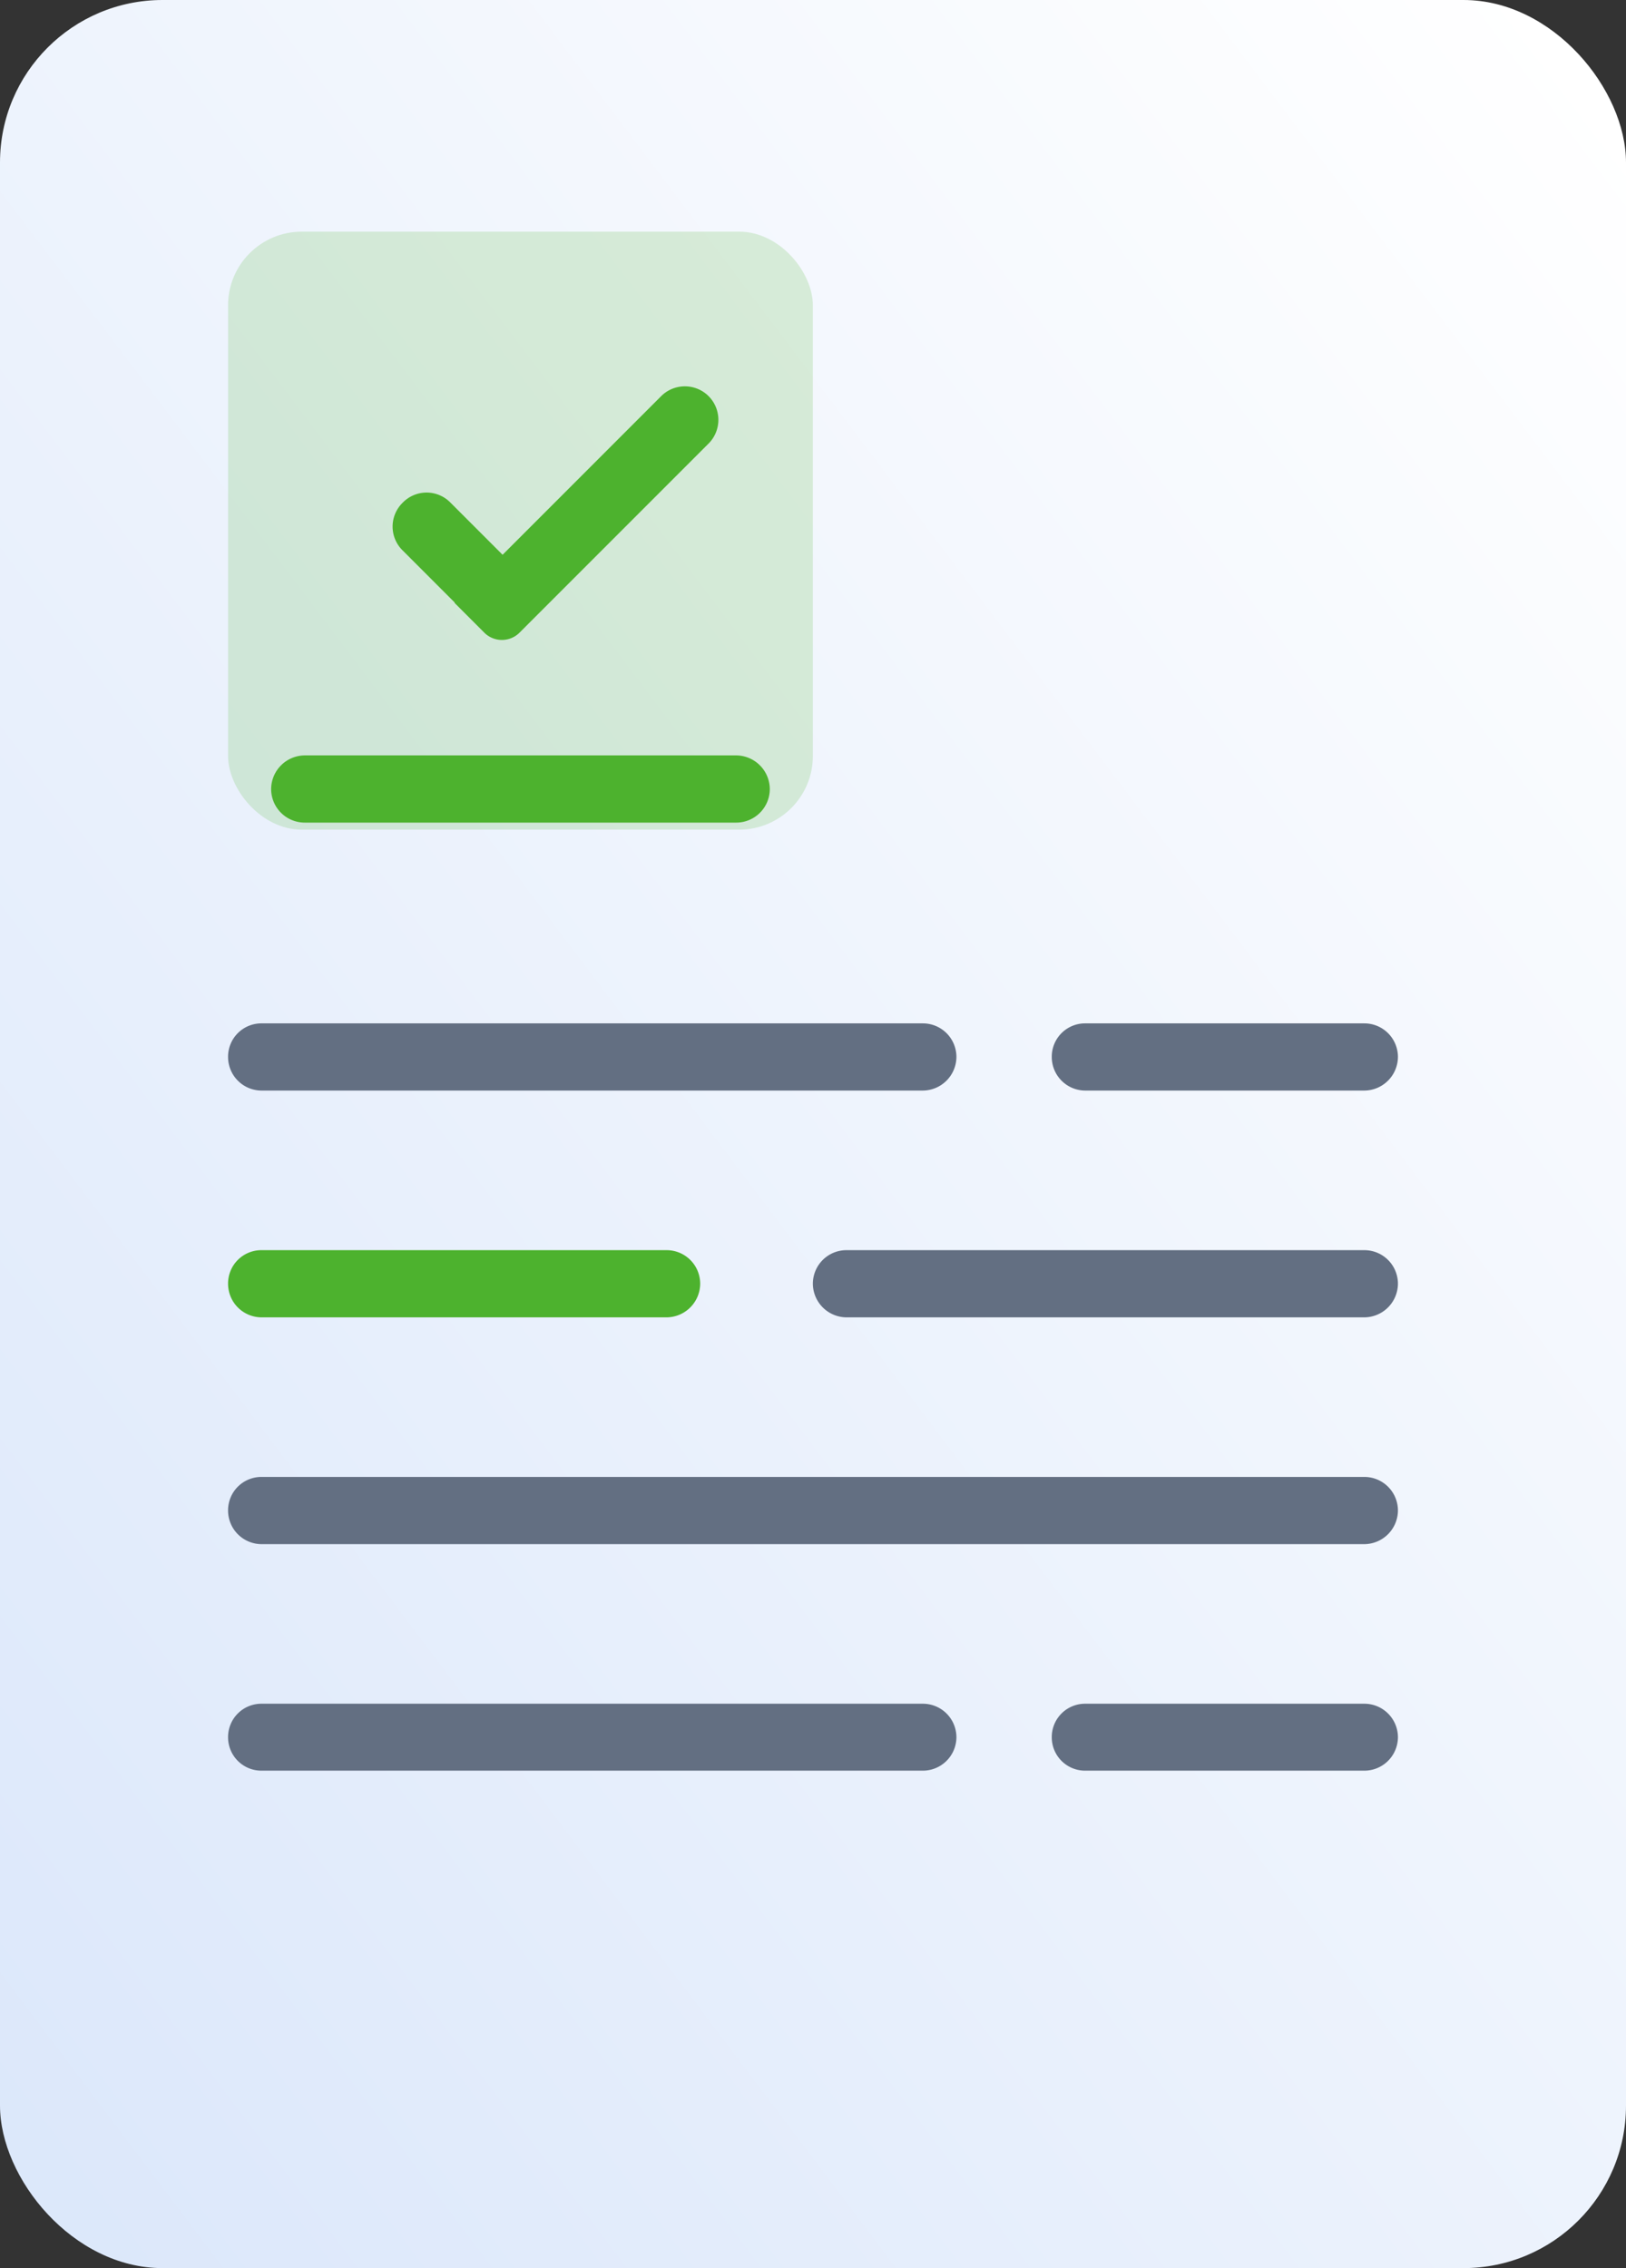
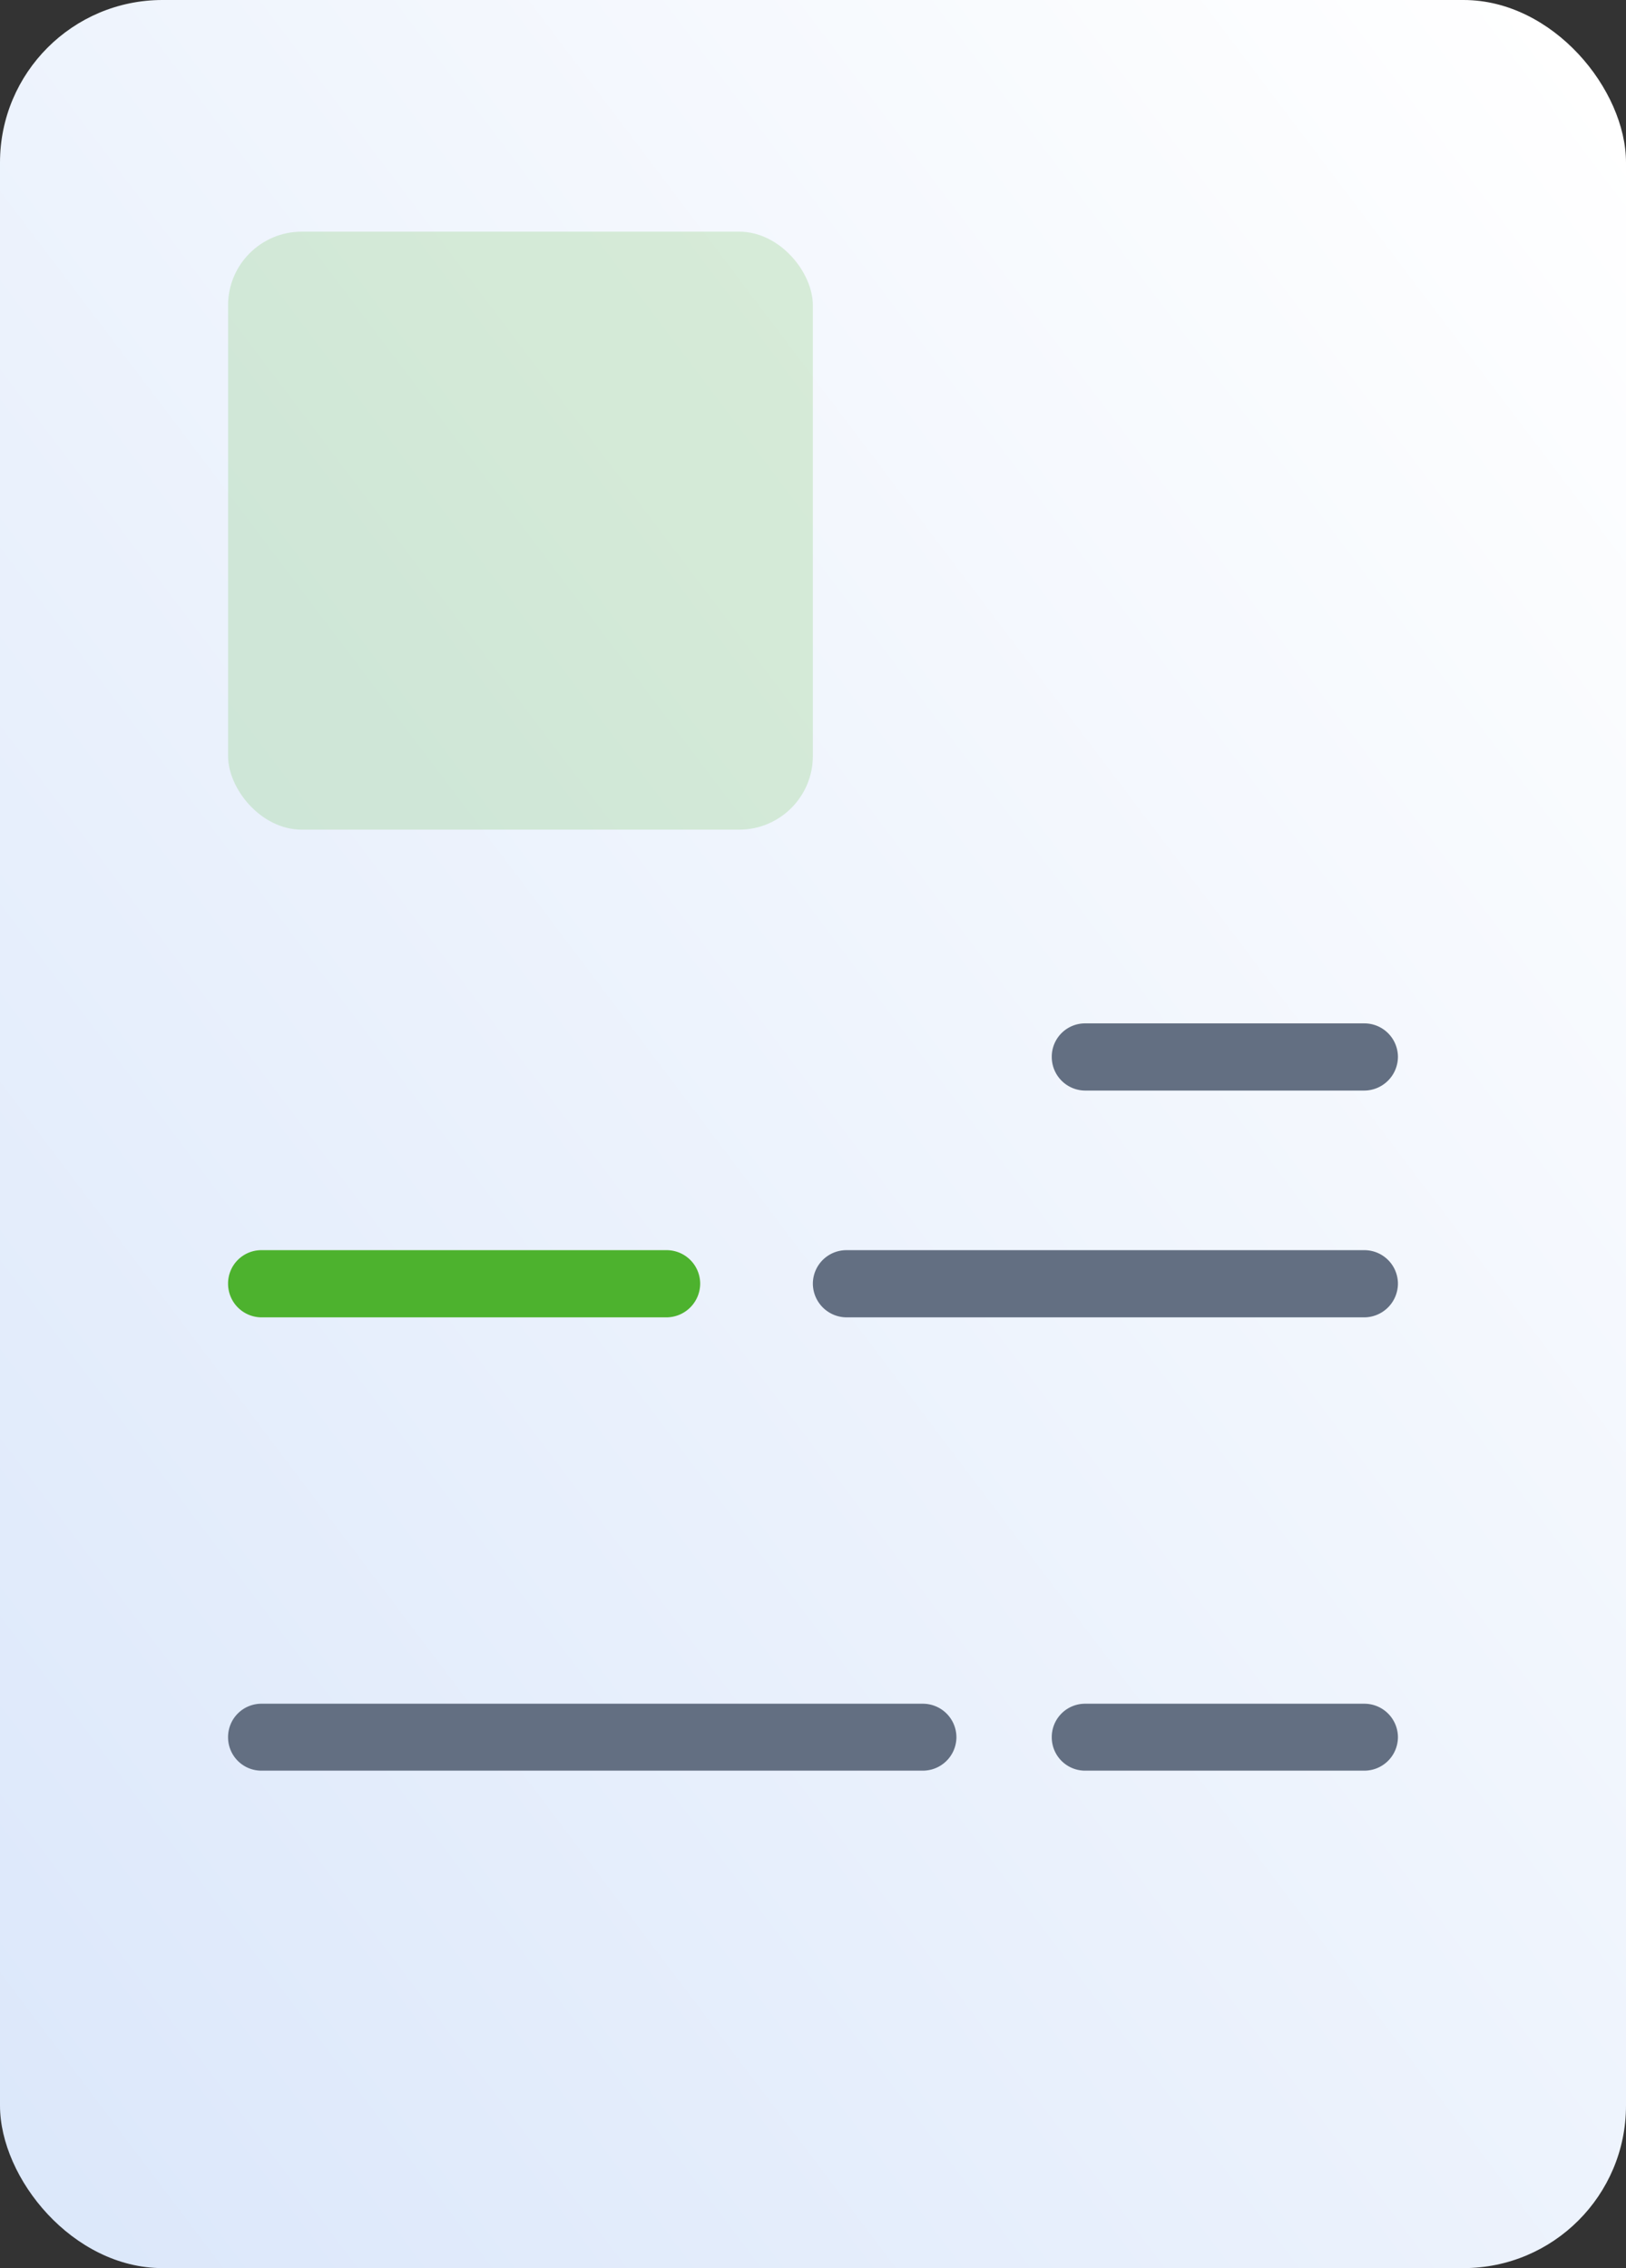
<svg xmlns="http://www.w3.org/2000/svg" id="Layer_1" data-name="Layer 1" viewBox="0 0 60.03 83.71">
  <rect x="0" y="0" width="60.03" height="83.71" fill="#333333" stroke="none" />
  <defs>
    <style>.cls-1{fill:url(#linear-gradient);}.cls-2{fill:#636f82;}.cls-3{fill:#4db22e;}.cls-4{opacity:0.18;}</style>
    <linearGradient id="linear-gradient" x1="-722.62" y1="671.14" x2="-723.81" y2="669.91" gradientTransform="matrix(60.03, 0, 0, -83.71, 43438.15, 56184.01)" gradientUnits="userSpaceOnUse">
      <stop offset="0" stop-color="#fff" />
      <stop offset="1" stop-color="#d2e1f9" />
    </linearGradient>
  </defs>
  <g id="Group_164" data-name="Group 164">
    <rect id="Rectangle_120-4" data-name="Rectangle 120-4" class="cls-1" width="60.03" height="83.71" rx="6" />
    <path id="Rectangle_121-2" data-name="Rectangle 121-2" class="cls-2" d="M92.46,130.89h10.3a1.24,1.24,0,0,1,1.24,1.24h0a1.25,1.25,0,0,1-1.24,1.24H92.46a1.24,1.24,0,0,1-1.24-1.24h0A1.23,1.23,0,0,1,92.46,130.89Z" transform="translate(-52.39 -93.12)" />
-     <path id="Rectangle_122-2" data-name="Rectangle 122-2" class="cls-2" d="M62.05,130.89H86.46a1.24,1.24,0,0,1,1.24,1.24h0a1.25,1.25,0,0,1-1.24,1.24H62.05a1.24,1.24,0,0,1-1.24-1.24h0A1.23,1.23,0,0,1,62.05,130.89Z" transform="translate(-52.39 -93.12)" />
    <path id="Rectangle_123-2" data-name="Rectangle 123-2" class="cls-2" d="M92.46,156h10.3a1.24,1.24,0,0,1,1.24,1.24h0a1.24,1.24,0,0,1-1.24,1.23H92.46a1.23,1.23,0,0,1-1.24-1.23h0A1.23,1.23,0,0,1,92.46,156Z" transform="translate(-52.39 -93.12)" />
    <path id="Rectangle_124-2" data-name="Rectangle 124-2" class="cls-2" d="M62.05,156H86.46a1.24,1.24,0,0,1,1.24,1.24h0a1.24,1.24,0,0,1-1.24,1.23H62.05a1.23,1.23,0,0,1-1.24-1.23h0A1.23,1.23,0,0,1,62.05,156Z" transform="translate(-52.39 -93.12)" />
    <path id="Rectangle_125-2" data-name="Rectangle 125-2" class="cls-3" d="M62.05,139.26H77a1.24,1.24,0,0,1,1.24,1.24h0A1.25,1.25,0,0,1,77,141.74H62.05a1.24,1.24,0,0,1-1.24-1.24h0A1.23,1.23,0,0,1,62.05,139.26Z" transform="translate(-52.39 -93.12)" />
    <path id="Rectangle_126-2" data-name="Rectangle 126-2" class="cls-2" d="M83.64,139.26h19.12A1.24,1.24,0,0,1,104,140.5h0a1.25,1.25,0,0,1-1.24,1.24H83.64a1.25,1.25,0,0,1-1.24-1.24h0A1.24,1.24,0,0,1,83.64,139.26Z" transform="translate(-52.39 -93.12)" />
-     <path id="Rectangle_127-2" data-name="Rectangle 127-2" class="cls-2" d="M62.05,147.63h40.71a1.24,1.24,0,0,1,1.24,1.24h0a1.25,1.25,0,0,1-1.24,1.24H62.05a1.24,1.24,0,0,1-1.24-1.24h0A1.23,1.23,0,0,1,62.05,147.63Z" transform="translate(-52.39 -93.12)" />
    <g id="Group_153-2" data-name="Group 153-2" class="cls-4">
      <rect id="Rectangle_128-2" data-name="Rectangle 128-2" class="cls-3" x="8.42" y="8.55" width="21.59" height="22.07" rx="2.72" />
    </g>
-     <path id="Rectangle_129-2" data-name="Rectangle 129-2" class="cls-3" d="M63.64,121H79.57a1.25,1.25,0,0,1,1.24,1.24h0a1.24,1.24,0,0,1-1.24,1.24H63.64a1.24,1.24,0,0,1-1.24-1.24h0A1.25,1.25,0,0,1,63.64,121Z" transform="translate(-52.39 -93.12)" />
    <g id="Group_165" data-name="Group 165">
-       <path id="Rectangle_172" data-name="Rectangle 172" class="cls-3" d="M69,111.65l3,3A.92.92,0,0,1,72,116l-.43.43a.92.92,0,0,1-1.32,0l-3-3a1.23,1.23,0,0,1,0-1.75h0A1.23,1.23,0,0,1,69,111.65Z" transform="translate(-52.39 -93.12)" />
-       <path id="Rectangle_173" data-name="Rectangle 173" class="cls-3" d="M78.57,109.47l-7,7a.92.92,0,0,1-1.3,0h0l-1.1-1.1h0l7.63-7.63a1.24,1.24,0,0,1,1.75,0h0A1.24,1.24,0,0,1,78.57,109.47Z" transform="translate(-52.39 -93.12)" />
-     </g>
+       </g>
  </g>
</svg>